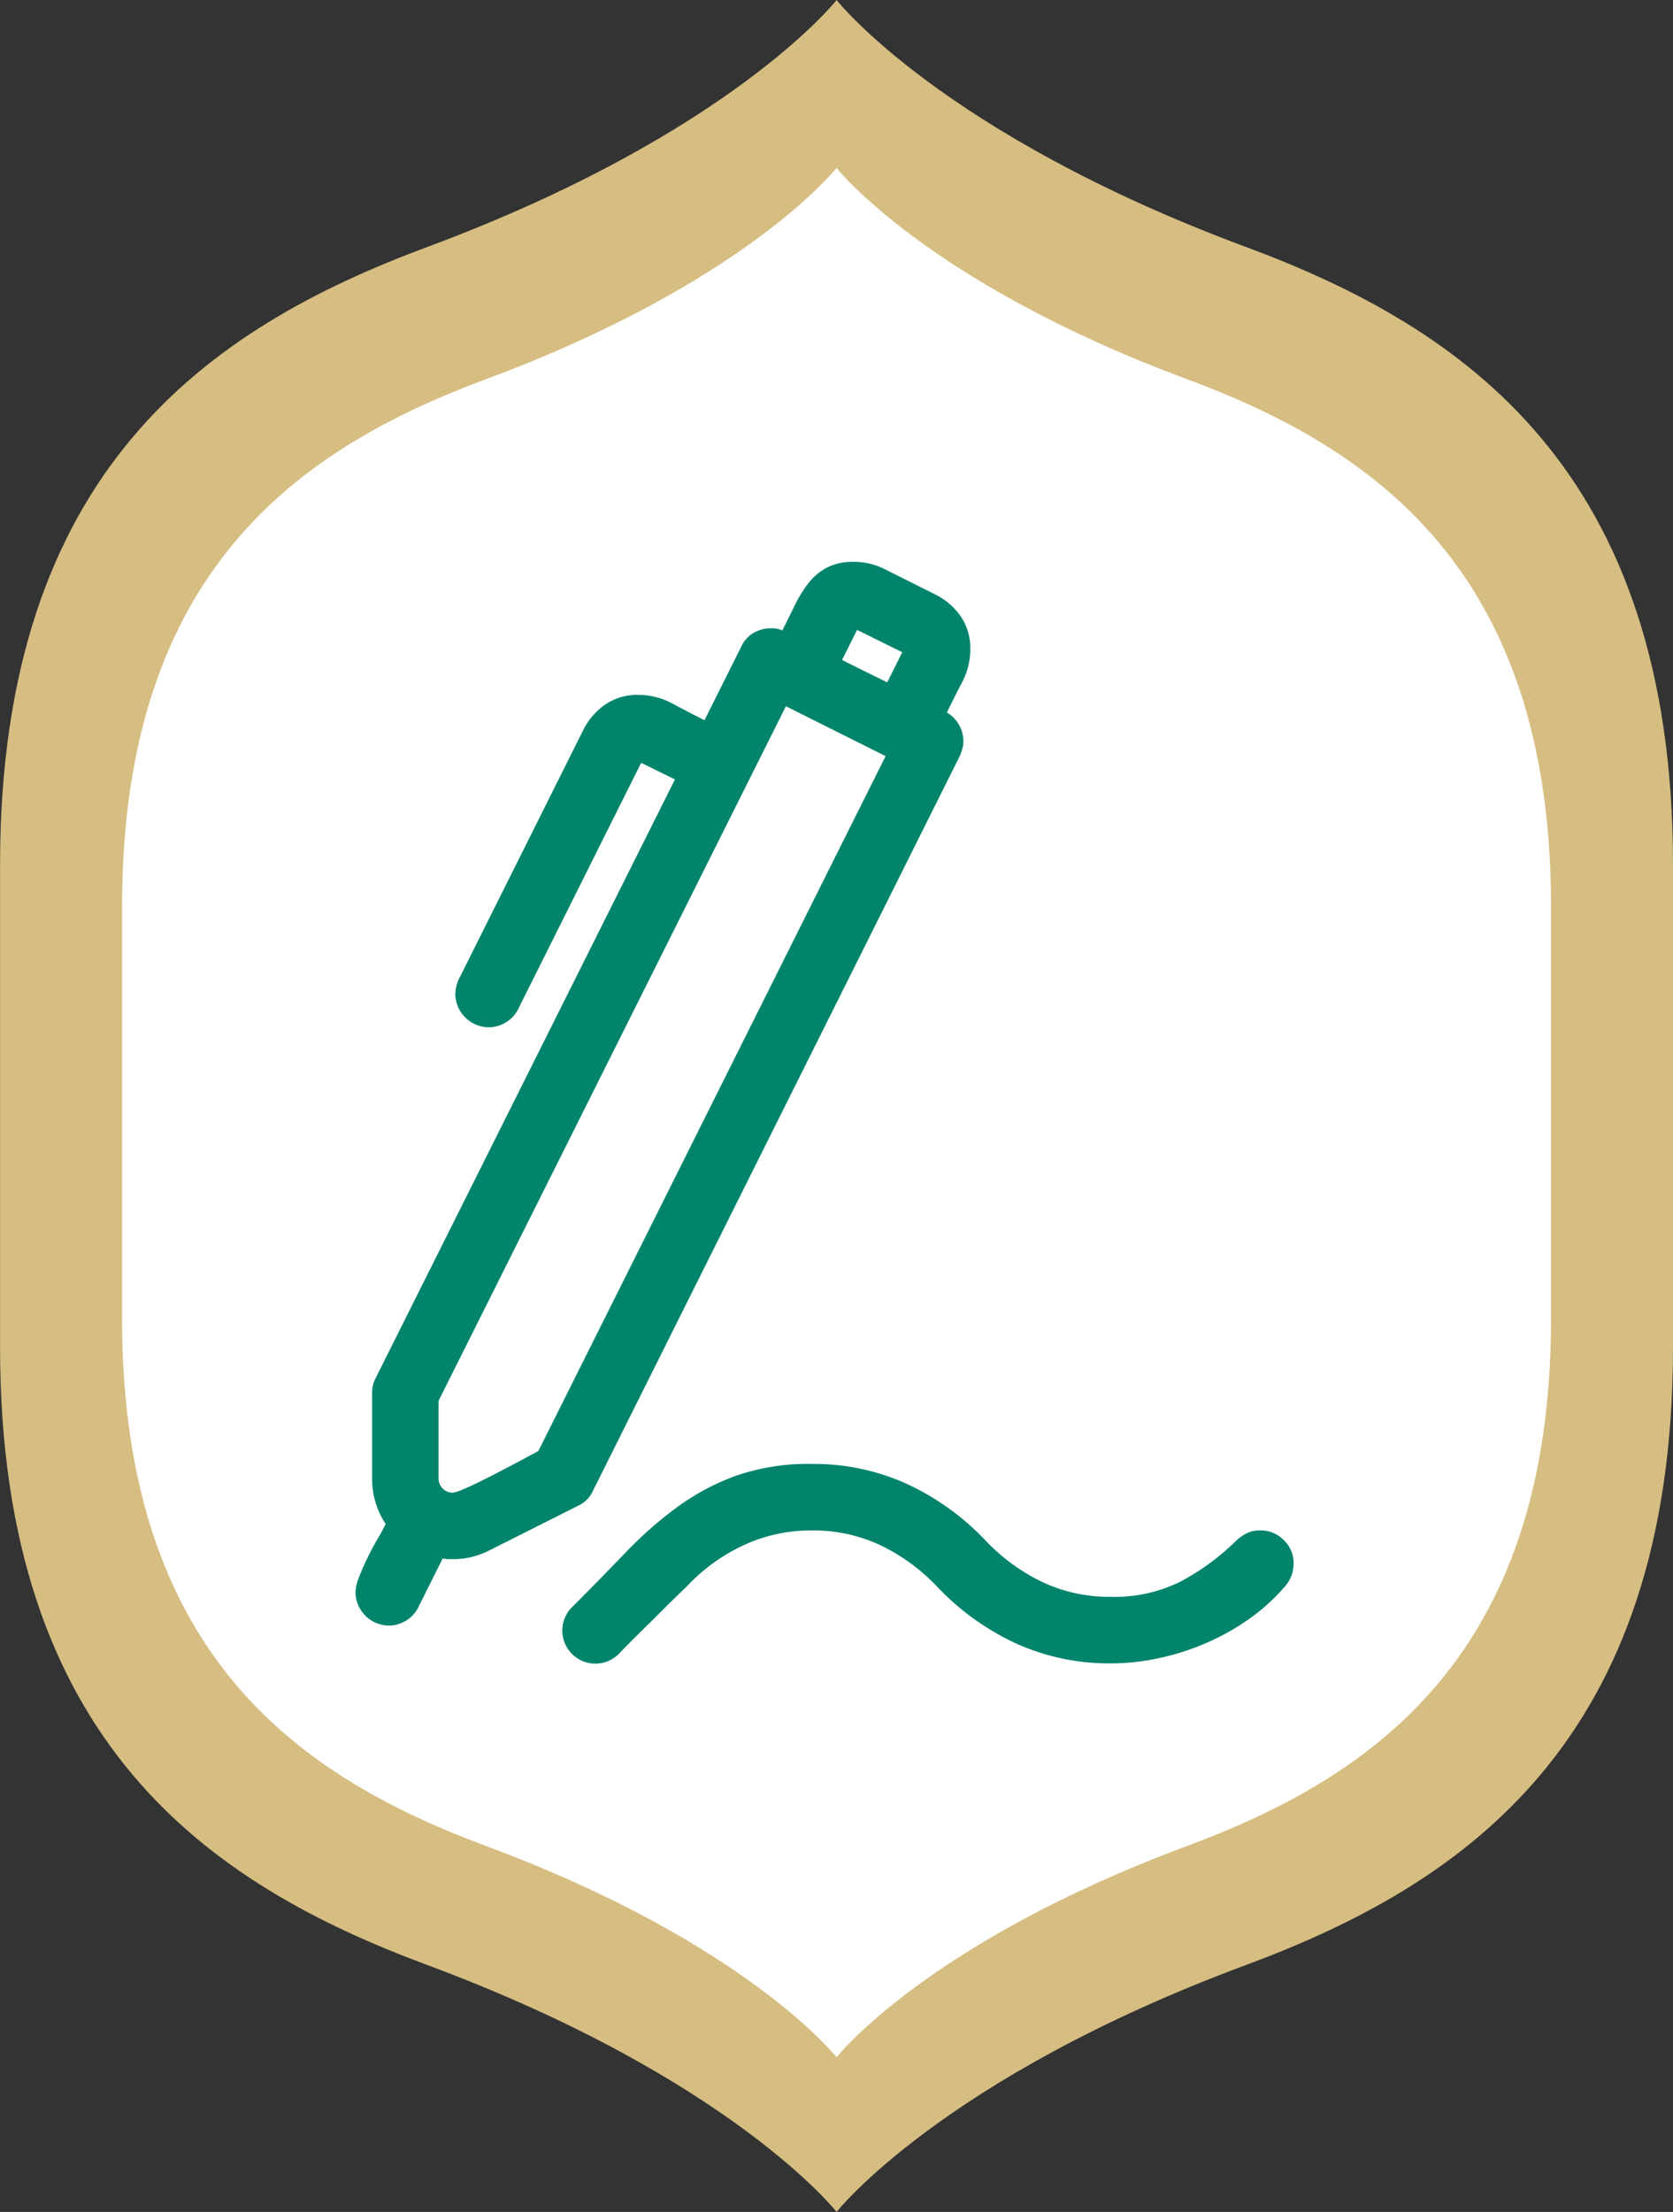
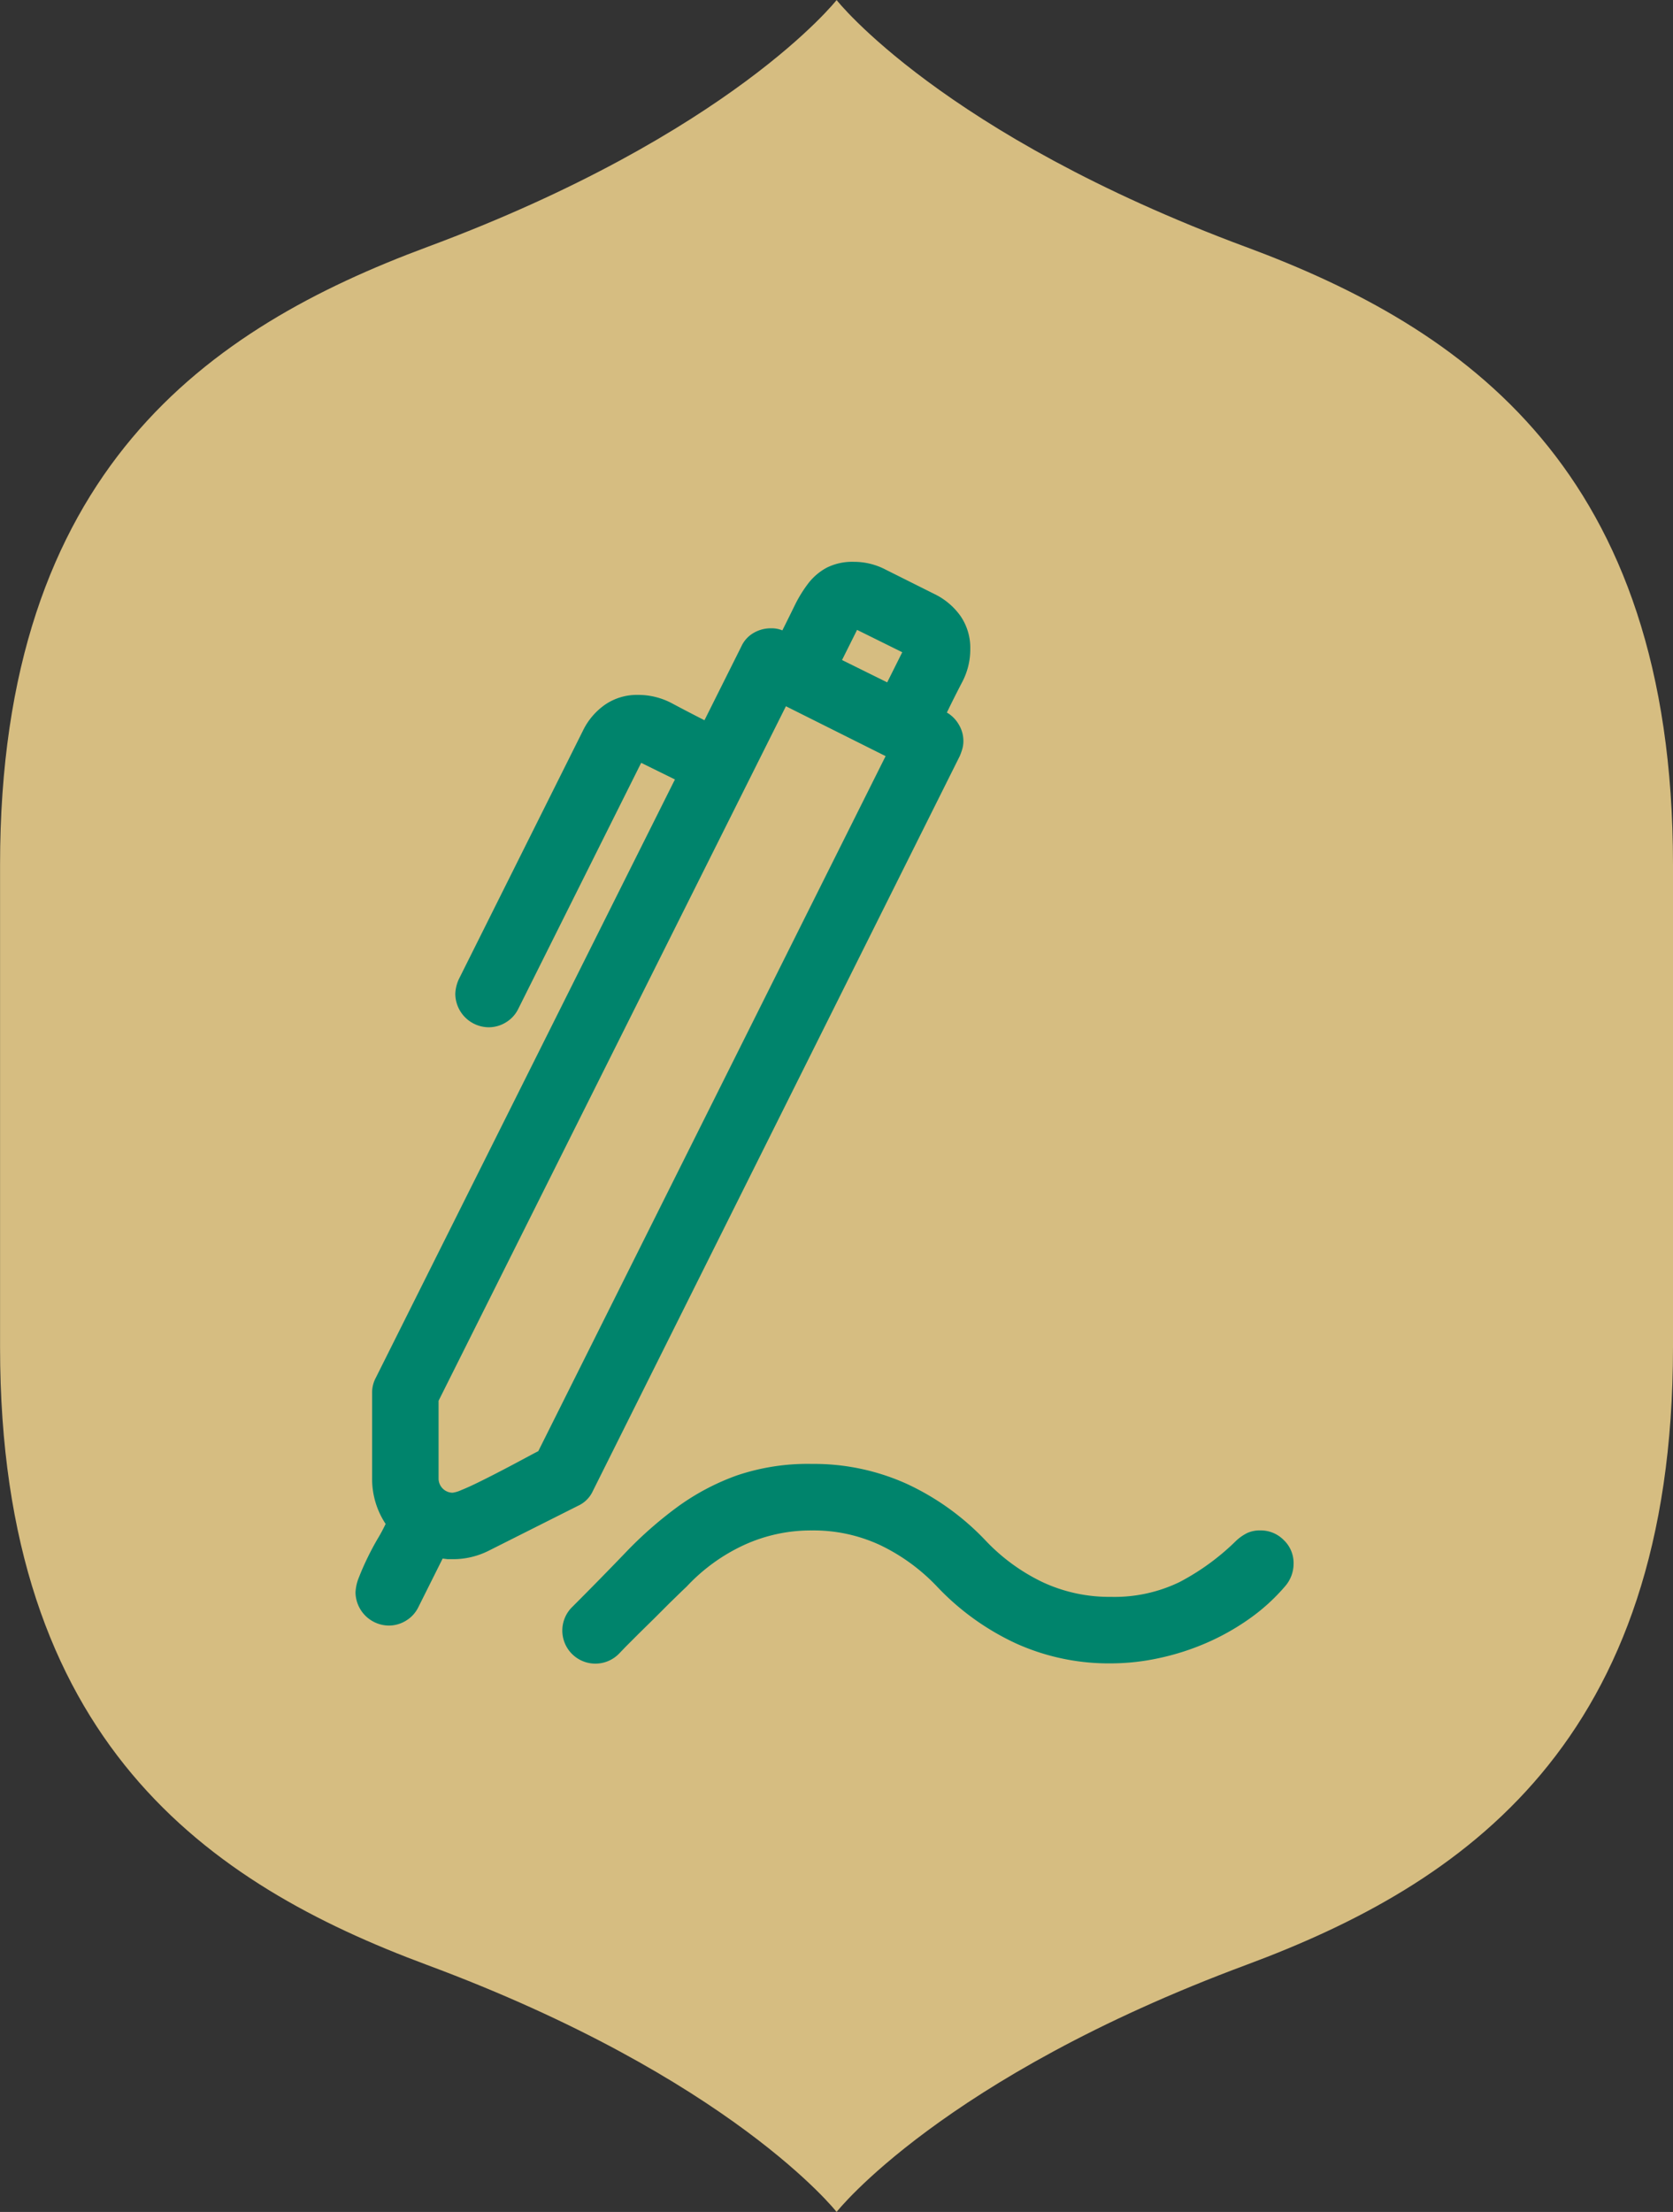
<svg xmlns="http://www.w3.org/2000/svg" width="57.597" height="76.119" viewBox="0 0 57.597 76.119">
  <rect x="0" y="0" width="57.597" height="76.119" fill="#333333" stroke="none" />
  <g id="btn-icon2" transform="translate(0)">
    <path id="Path_318" data-name="Path 318" d="M3355.732,8.492c-10.481-3.893-14.1-8.5-14.1-8.5s-3.623,4.609-14.1,8.5c-7.485,2.781-14.7,7.655-14.7,21.254V46.354c0,13.6,7.211,18.474,14.7,21.254,10.481,3.894,14.1,8.5,14.1,8.5s3.622-4.608,14.1-8.5c7.484-2.78,14.695-7.654,14.695-21.254V29.745c0-13.6-7.21-18.473-14.695-21.254Z" transform="translate(-3312.83 0.01)" fill="#d6bd81" />
-     <path id="Path_612" data-name="Path 612" d="M3349.475,7.252c-8.953-3.325-12.046-7.262-12.046-7.262s-3.095,3.937-12.048,7.262c-6.392,2.376-12.551,6.539-12.551,18.154V39.592c0,11.616,6.159,15.78,12.551,18.154,8.953,3.326,12.048,7.262,12.048,7.262s3.093-3.936,12.046-7.262c6.392-2.374,12.551-6.538,12.551-18.154V25.406c0-11.615-6.159-15.779-12.551-18.154Z" transform="translate(-3308.628 5.788)" fill="#fff" />
    <path id="PenPalette" d="M127.156,33.331a1.114,1.114,0,0,1,.8.331,1.091,1.091,0,0,1,.34.813,1.188,1.188,0,0,1-.3.787,6.7,6.7,0,0,1-1.233,1.117,8.227,8.227,0,0,1-1.484.831,8.615,8.615,0,0,1-1.627.518,7.89,7.89,0,0,1-1.645.179,7.757,7.757,0,0,1-3.271-.688,8.859,8.859,0,0,1-2.717-1.957,6.65,6.65,0,0,0-1.948-1.421,5.429,5.429,0,0,0-2.36-.509,5.523,5.523,0,0,0-2.351.509,6.319,6.319,0,0,0-1.957,1.421l-.17.161-.411.4-.527.527-.545.536-.447.447-.223.232a1.138,1.138,0,1,1-1.609-1.609q.965-.965,1.823-1.859a13.633,13.633,0,0,1,1.788-1.573,8.141,8.141,0,0,1,2.038-1.081,7.591,7.591,0,0,1,2.592-.4,7.757,7.757,0,0,1,3.271.688,8.858,8.858,0,0,1,2.717,1.957,6.65,6.65,0,0,0,1.949,1.421,5.429,5.429,0,0,0,2.36.509,5.14,5.14,0,0,0,2.36-.509,8.187,8.187,0,0,0,1.948-1.421,1.613,1.613,0,0,1,.384-.268A1.054,1.054,0,0,1,127.156,33.331Zm-10.8-28.147a1.133,1.133,0,0,1,.411.411,1.093,1.093,0,0,1,.161.572.972.972,0,0,1-.036.268,2.1,2.1,0,0,1-.089.25L104.169,31.98a1.023,1.023,0,0,1-.5.5l-3.093,1.555a2.72,2.72,0,0,1-1.233.286h-.17L99,34.3l-.84,1.68a1.106,1.106,0,0,1-.42.456,1.125,1.125,0,0,1-.6.17A1.16,1.16,0,0,1,96,35.466a1.545,1.545,0,0,1,.125-.536q.125-.322.295-.67t.349-.652a5.65,5.65,0,0,0,.268-.5,2.8,2.8,0,0,1-.465-1.555V28.6a1.076,1.076,0,0,1,.125-.518l10.3-20.593-1.162-.572L101.6,15.391a1.106,1.106,0,0,1-.42.456,1.125,1.125,0,0,1-.6.17,1.16,1.16,0,0,1-1.144-1.144,1.31,1.31,0,0,1,.125-.518L103.83,5.81a2.333,2.333,0,0,1,.769-.9,1.943,1.943,0,0,1,1.126-.331,2.468,2.468,0,0,1,1.189.3q.563.3,1.1.572l1.269-2.538a1.029,1.029,0,0,1,.42-.465,1.172,1.172,0,0,1,.6-.161.966.966,0,0,1,.393.072q.215-.429.42-.849a4.529,4.529,0,0,1,.465-.76,2,2,0,0,1,.635-.545A1.956,1.956,0,0,1,113.161,0a2.342,2.342,0,0,1,1.09.268l1.68.84a2.364,2.364,0,0,1,.9.76A1.933,1.933,0,0,1,117.165,3a2.4,2.4,0,0,1-.277,1.135Q116.611,4.666,116.361,5.184ZM112.75,3.379l1.555.769.518-1.037-1.555-.769Zm1.5,3.307-3.432-1.716L98.86,28.87v2.681a.488.488,0,0,0,.483.483,1.063,1.063,0,0,0,.295-.089q.223-.089.518-.232t.626-.313q.331-.17.635-.331l.536-.286q.232-.125.34-.179Z" transform="translate(-83.761 19.334)" fill="#00846c" />
  </g>
</svg>